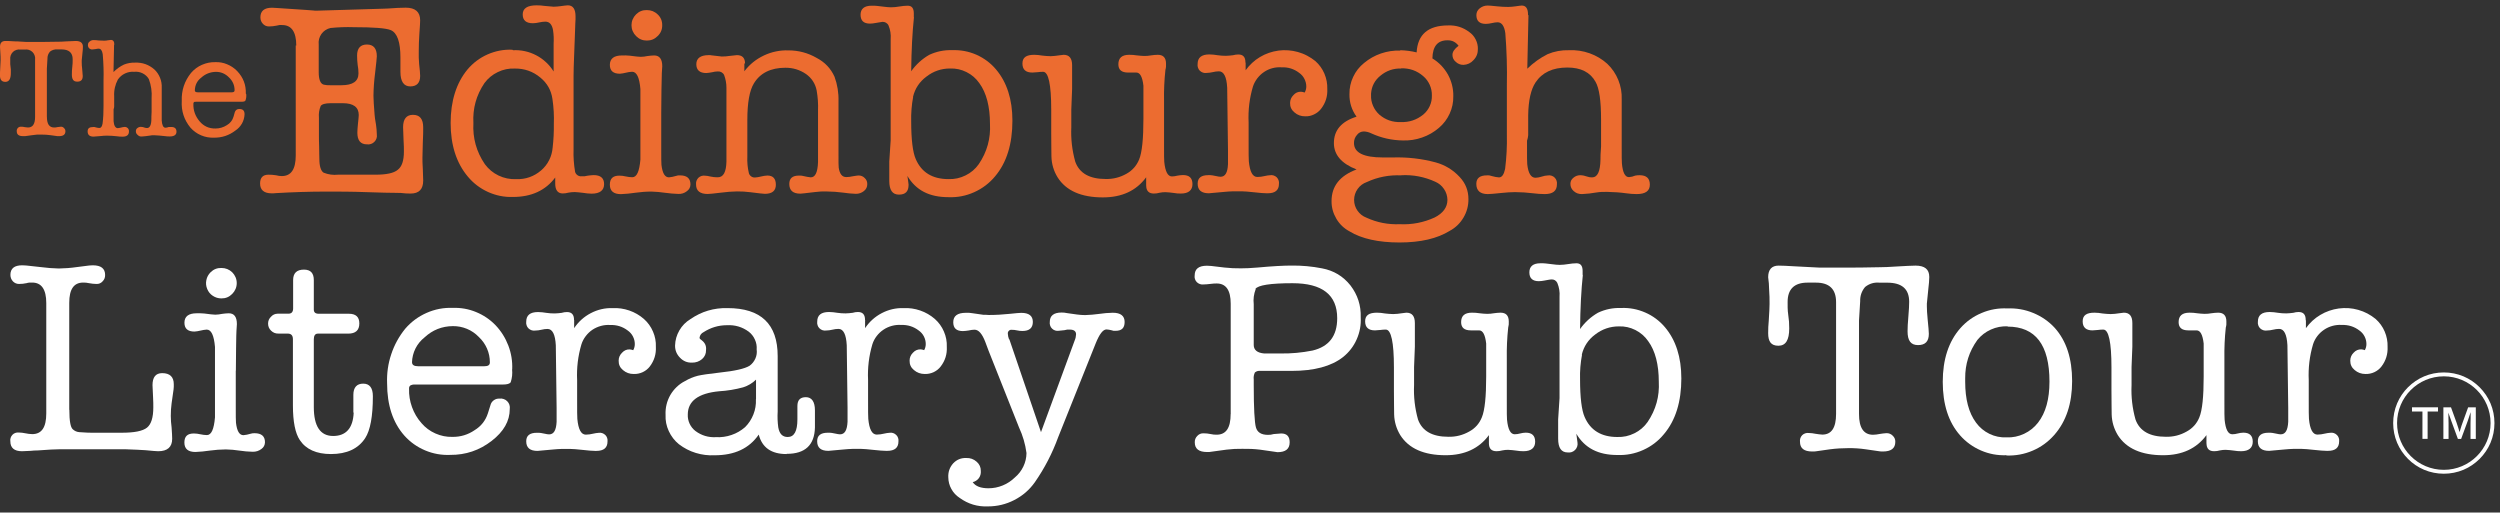
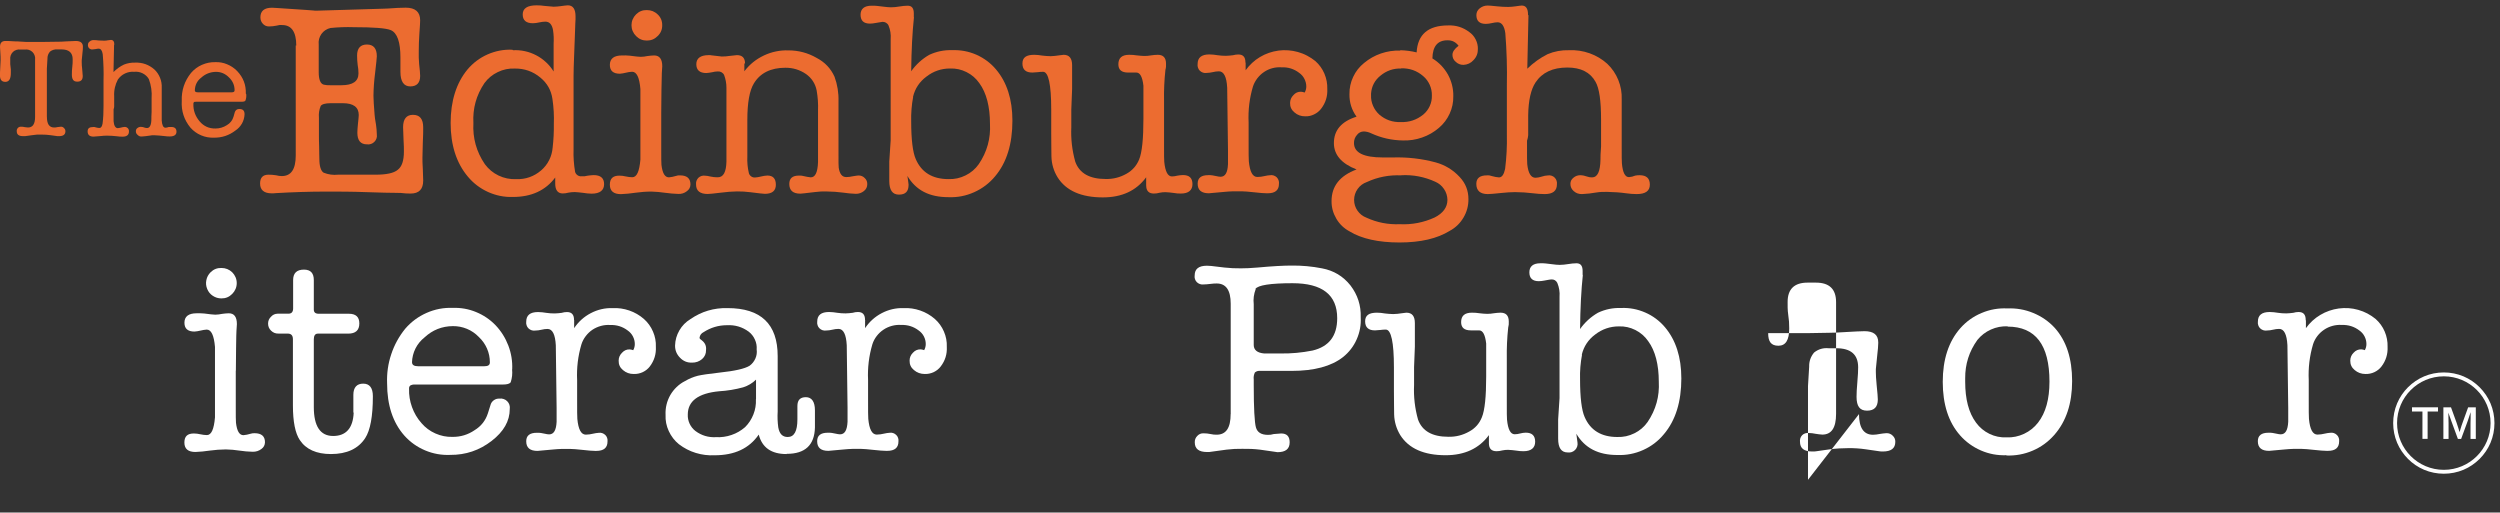
<svg xmlns="http://www.w3.org/2000/svg" id="Layer_1" data-name="Layer 1" viewBox="0 0 469 96.15">
  <rect x="0" y="0" width="469" height="96.15" fill="#333333" stroke="none" />
  <defs>
    <style> .cls-1 { fill: none; } .cls-2 { clip-path: url(#clippath); } .cls-3 { fill: #ec6c30; } .cls-4 { fill: #fff; } .cls-5 { clip-path: url(#clippath-1); } .cls-6 { clip-path: url(#clippath-4); } .cls-7 { clip-path: url(#clippath-3); } .cls-8 { clip-path: url(#clippath-2); } .cls-9 { clip-path: url(#clippath-6); } .cls-10 { clip-path: url(#clippath-5); } </style>
    <clipPath id="clippath">
      <rect class="cls-1" x="48.3" y="1" width="32" height="35.82" />
    </clipPath>
    <clipPath id="clippath-1">
      <rect class="cls-1" x="84.3" y="1" width="29.33" height="37.15" />
    </clipPath>
    <clipPath id="clippath-2">
      <rect class="cls-1" x="113.63" y="1" width="16" height="35.82" />
    </clipPath>
    <clipPath id="clippath-3">
      <rect class="cls-1" x="160.3" y="1" width="30.67" height="37.15" />
    </clipPath>
    <clipPath id="clippath-4">
      <rect class="cls-1" x="276.3" y="1" width="33.33" height="35.82" />
    </clipPath>
    <clipPath id="clippath-5">
      <rect class="cls-1" x="177.63" y="58.15" width="33.33" height="36.85" />
    </clipPath>
    <clipPath id="clippath-6">
      <rect class="cls-1" x="448.96" y="69.88" width="19" height="19" />
    </clipPath>
  </defs>
  <path class="cls-3" d="m8.8,21.93c0,1.33.44,1.99,1.36,1.99.21,0,.42-.02.63-.08.3-.04.48-.07.63-.07.24-.01.43.08.59.26.18.16.26.35.26.59,0,.63-.41.92-1.18.92h-.33l-1.29-.18c-.55-.08-1.11-.11-1.67-.11-.59-.03-1.18.01-1.77.11l-1.33.18h-.38c-.78,0-1.18-.29-1.18-.92-.02-.11,0-.23.04-.34.04-.11.1-.21.18-.29s.18-.15.29-.18c.11-.04.23-.05.34-.04.21,0,.42.02.63.08.3.04.48.07.63.07.89,0,1.33-.67,1.33-1.99v-10.74c.04-.27.01-.52-.08-.77-.08-.25-.22-.47-.41-.66-.19-.18-.41-.32-.66-.4-.25-.08-.51-.1-.77-.06h-.82c-.26-.04-.51-.02-.76.06-.25.08-.47.21-.66.39-.19.18-.32.4-.41.64-.09.24-.12.5-.09.76v.89l.11.99v.67c0,1.1-.33,1.66-1.04,1.66-.67,0-1-.4-1-1.21,0-.22,0-.63.04-1.18.04-.85.08-1.41.08-1.63,0-.44,0-.89-.04-1.36-.07-.93-.07-1.33-.07-1.18,0-.74.33-1.11,1-1.11.26,0,.81,0,1.73.07.07,0,.81,0,2.18.11h3.03c.36,0,1.29,0,2.84-.04.33,0,.92,0,1.74-.07.74-.04,1.29-.07,1.7-.07.89,0,1.33.37,1.33,1.07,0,.34-.02.69-.07,1.03-.04.48-.11.99-.15,1.55v.29c0,.42.02.84.08,1.26.07.73.11,1.22.11,1.36,0,.74-.33,1.07-1.04,1.07s-1-.44-1-1.33c0-.48.02-.96.08-1.44.06-.48.08-.96.07-1.44,0-1.22-.7-1.84-2.1-1.84h-.74c-.52-.04-.99.09-1.41.41-.34.39-.5.84-.48,1.36l-.11,1.85v9.04Z" />
  <path class="cls-3" d="m21.4,8.35l-.11,5.17c.57-.58,1.22-1.05,1.95-1.4.67-.27,1.35-.39,2.07-.37,1.4-.06,2.61.37,3.66,1.29.47.44.82.97,1.06,1.57s.34,1.22.31,1.86v6.16c.07.89.3,1.33.7,1.33.22-.01.43-.06.63-.14h.45c.66,0,.99.3.99.89s-.44.89-1.26.89c-.33,0-.67-.02-1-.07-.74-.07-1.33-.15-1.81-.15-.36-.02-.72,0-1.07.08-.45.07-.91.12-1.37.15-.31.03-.56-.07-.78-.3-.23-.18-.34-.41-.33-.7,0-.25.09-.45.29-.59.2-.15.42-.23.67-.22.24,0,.47.05.7.15.14.04.29.07.44.07.52,0,.81-.59.81-1.73,0-.22,0-.63.04-1.26v-2.58c.09-1.24-.08-2.45-.52-3.62-.28-.47-.67-.83-1.17-1.08-.49-.24-1.02-.34-1.57-.28-.6-.05-1.18.06-1.72.31-.55.26-.99.64-1.34,1.13-.52.98-.76,2.03-.7,3.14v1.92c0,.18-.04.35-.11.52v2.26c.07.85.37,1.29.78,1.29.21-.02.42-.05.63-.11.19-.06.39-.09.59-.11.12-.02.23-.01.35.03.11.04.21.1.3.18s.15.18.19.3c.04.11.05.23.04.35,0,.63-.41.96-1.18.96-.37,0-.74-.02-1.11-.08-.58-.07-1.16-.1-1.73-.11-.42-.01-.84.02-1.26.07-.7.07-1.18.11-1.36.11-.74,0-1.11-.33-1.11-.99,0-.56.33-.81,1.03-.81.18-.02.35,0,.52.07.22.06.44.1.66.11.3,0,.48-.26.59-.81.14-1.09.19-2.19.18-3.29v-4.72c.05-1.68,0-3.35-.15-5.03-.11-.7-.37-1.03-.74-1.03-.19,0-.38.02-.55.07-.2.04-.4.06-.59.07-.12.02-.23.01-.35-.03-.12-.04-.22-.1-.31-.18-.08-.08-.15-.18-.19-.3-.04-.11-.06-.23-.04-.35,0-.27.11-.47.33-.63.22-.19.48-.27.78-.26.3,0,.59.03.89.07.33,0,.7.04,1.07.04.22,0,.44-.02.66-.07.3-.04.48-.07.59-.07.41,0,.63.29.63.89h-.07Z" />
  <path class="cls-3" d="m46.19,17.65c.05.42,0,.83-.15,1.22-.07.15-.33.22-.78.22h-8.43c-.22,0-.37,0-.44.07-.08.08-.12.18-.11.3-.04,1.26.36,2.36,1.18,3.32.78.91,1.76,1.35,2.96,1.33.77,0,1.48-.21,2.14-.63.64-.37,1.06-.91,1.26-1.62l.22-.78c.05-.2.16-.36.32-.48.17-.12.36-.17.56-.15.67,0,.96.33.96.99-.03.63-.19,1.2-.49,1.74-.31.54-.72.98-1.24,1.32-1.18.9-2.51,1.34-3.99,1.33-.84.03-1.66-.11-2.43-.44-.78-.33-1.44-.81-2-1.44-1.2-1.46-1.74-3.14-1.63-5.03-.07-1.96.51-3.71,1.74-5.24.57-.66,1.25-1.17,2.05-1.52s1.63-.52,2.5-.5c.77-.03,1.51.1,2.22.4.71.29,1.34.71,1.88,1.27,1.14,1.19,1.68,2.6,1.63,4.24l.07.07Zm-9.64-.7c0,.26.18.37.59.37h6.32c.36,0,.55-.11.55-.37,0-.96-.36-1.78-1.07-2.44-.68-.69-1.5-1.04-2.47-1.03-1.03.03-1.93.38-2.7,1.07-.79.6-1.19,1.41-1.22,2.4Z" />
  <g class="cls-2">
    <path class="cls-3" d="m55.58,8.54c0-2.55-.89-3.84-2.63-3.84-.36-.04-.72,0-1.07.11-.46.09-.93.15-1.4.15-.45.01-.84-.15-1.15-.48-.32-.34-.48-.75-.48-1.22,0-1.22.74-1.81,2.18-1.81,0,0,.3,0,.78.04,5.17.33,7.57.51,7.2.51h.52l12.41-.37c.26,0,1.15-.04,2.7-.15.56,0,1.04-.04,1.48-.04,1.77,0,2.7.78,2.7,2.36,0,.26-.04,1.14-.15,2.62-.07,1.1-.11,2.1-.11,3.06-.03.85,0,1.7.07,2.55.11,1,.19,1.74.19,2.22,0,1.29-.63,1.96-1.85,1.96s-1.85-.93-1.85-2.73v-2.7c0-2.88-.59-4.61-1.81-5.13-.89-.37-3.21-.55-6.94-.55-1.46-.05-2.91,0-4.36.15-.34.07-.66.21-.96.4-.29.19-.54.43-.75.72-.2.29-.35.6-.44.94-.09.34-.11.69-.07,1.04v5.17c0,1.36.3,2.18.93,2.36.4.09.81.13,1.22.11h2.1c2.15,0,3.21-.74,3.21-2.22,0-.53-.05-1.06-.15-1.58-.07-.59-.11-1.18-.11-1.78,0-1.36.63-2.06,1.85-2.06s1.85.73,1.85,2.21c0,.26-.11,1.33-.33,3.21-.18,1.39-.28,2.78-.3,4.18,0,.7.08,1.92.22,3.65,0,.26.11.89.26,1.81.09.6.14,1.2.15,1.81.04.26.02.51-.06.75-.08.24-.21.45-.4.64s-.4.32-.64.4c-.24.08-.49.1-.74.07-1.22,0-1.81-.74-1.81-2.18,0-.37.04-.92.11-1.66s.15-1.29.15-1.66c0-1.47-1-2.22-2.96-2.22h-2.33c-.99,0-1.63.19-1.85.52-.29.71-.4,1.45-.33,2.22v3.21c0,.56,0,1.3.04,2.22,0,1.14.04,1.88.04,2.29,0,1.37.29,2.26.81,2.58.87.34,1.77.47,2.7.37h7.02c2.03,0,3.44-.29,4.18-.92.78-.59,1.15-1.73,1.15-3.4,0-.52,0-1.29-.07-2.29-.04-1-.08-1.78-.08-2.29,0-1.55.63-2.33,1.85-2.33,1.29,0,1.92.78,1.92,2.36,0,.63,0,1.55-.07,2.84-.04,1.29-.07,2.22-.07,2.84,0,.48,0,1.18.07,2.15.04.96.07,1.66.07,2.14,0,1.63-.78,2.44-2.36,2.44-.6,0-1.21-.03-1.81-.11-.41,0-1.18-.04-2.29-.04.26,0-1.1,0-4.03-.11-2.92-.11-5.47-.11-7.61-.11-3.26,0-6.43.11-9.54.29-.16,0-.32.01-.48.04h-.3c-1.44,0-2.18-.63-2.18-1.84,0-1.11.52-1.66,1.59-1.66.47,0,.94.04,1.41.11.35.1.71.15,1.07.15,1.77,0,2.62-1.3,2.62-3.88V8.54h.11Z" />
  </g>
  <g class="cls-5">
    <path class="cls-3" d="m96.22,9.42c.76-.04,1.51.02,2.25.18.74.16,1.45.42,2.12.77.68.35,1.29.79,1.84,1.3.56.52,1.04,1.1,1.43,1.74v-5.21c.05-.85.02-1.7-.11-2.55-.19-1.07-.67-1.59-1.44-1.59-.4.01-.79.06-1.18.15-.38.09-.76.14-1.15.15-1.29,0-1.92-.55-1.92-1.66s.85-1.7,2.59-1.7c.51,0,1.02.03,1.52.11,1.1.11,1.66.15,1.7.15.44-.01.89-.05,1.33-.11.59-.07,1.03-.15,1.33-.15.96,0,1.44.7,1.44,2.07v.55s-.07,1.04-.11,2.73c0,.22-.04,1.55-.15,3.98-.07,1.73-.11,3.03-.11,3.95v13.73c-.05,1.42.05,2.84.29,4.24.08.27.24.48.48.64.23.15.49.21.78.18.36.03.72-.01,1.07-.11.38-.06.77-.09,1.15-.11,1.3,0,1.96.56,1.96,1.7s-.78,1.78-2.33,1.78c-.53-.01-1.06-.06-1.59-.15-.7-.07-1.22-.15-1.59-.15-.4,0-.79.04-1.18.11-.35.1-.71.15-1.07.15-.93,0-1.41-.63-1.41-1.85v-1.14c-1.81,2.43-4.47,3.65-7.94,3.65-1.64.05-3.19-.27-4.68-.94-1.48-.68-2.75-1.64-3.79-2.9-2.14-2.55-3.21-5.91-3.21-10.04s1.07-7.49,3.14-10.01c1.04-1.24,2.3-2.19,3.78-2.85,1.48-.65,3.03-.95,4.65-.88l.11.07Zm7.46,18.24c.17-1.46.24-2.92.22-4.39.06-1.57-.03-3.14-.26-4.69-.23-1.63-.98-2.97-2.26-4.02-1.39-1.16-2.99-1.72-4.8-1.7-1.12-.05-2.18.17-3.19.66-1.01.48-1.84,1.17-2.51,2.07-1.53,2.27-2.22,4.77-2.07,7.49-.15,2.81.56,5.39,2.15,7.72.68.92,1.54,1.64,2.57,2.13,1.04.5,2.13.72,3.28.68,1.77.06,3.33-.48,4.69-1.63.64-.54,1.14-1.19,1.52-1.94.38-.74.59-1.54.66-2.38Z" />
  </g>
  <g class="cls-8">
    <path class="cls-3" d="m124.05,21.16v6.72c0,1.74,0,2.73.04,3.07.19,1.55.63,2.32,1.41,2.32.44-.04.87-.13,1.29-.26.25-.09.51-.13.78-.11,1.29,0,1.96.56,1.96,1.7-.01.53-.23.95-.66,1.26-.48.38-1.02.55-1.63.52-.84-.03-1.68-.1-2.52-.22s-1.67-.2-2.51-.22c-1.02,0-2.03.08-3.03.22-.9.14-1.8.22-2.7.26-1.37,0-2.07-.59-2.07-1.77s.59-1.7,1.77-1.7c.41,0,.82.05,1.22.15.41.09.81.14,1.22.15.85,0,1.33-1.1,1.52-3.32v-13.22c-.18-2.18-.7-3.25-1.55-3.25-.4.02-.79.08-1.18.18-.36.09-.73.16-1.11.19-1.26,0-1.89-.55-1.89-1.66,0-1.18.78-1.77,2.29-1.77.47-.02.94,0,1.41.04,1.11.15,1.81.22,2.1.22.43-.01.84-.06,1.26-.15.41-.06.83-.1,1.25-.11.99,0,1.52.67,1.52,2.03,0,.21-.01.42-.04.63,0,.26-.04.48-.04.63,0,.26-.04,1.33-.07,3.21,0,1.4-.04,2.84-.04,4.35v-.08Zm-2.7-13.55c-.8,0-1.47-.28-2.03-.85-.27-.27-.48-.58-.63-.93-.15-.35-.22-.72-.22-1.1s.07-.75.22-1.1c.15-.35.36-.66.63-.93.56-.56,1.24-.83,2.03-.81.79,0,1.46.27,2.03.81.58.55.86,1.23.85,2.03.01.8-.27,1.48-.85,2.03-.56.57-1.23.85-2.03.85Z" />
  </g>
  <path class="cls-3" d="m139.64,11.89v1.48c.98-1.29,2.2-2.27,3.66-2.96,1.46-.69,3-1.01,4.61-.96,1.89,0,3.65.47,5.29,1.41,1.53.8,2.65,1.97,3.36,3.54.54,1.49.79,3.03.74,4.61v9.82c0,1.47,0,2.36.04,2.62.18,1.18.63,1.77,1.41,1.77.41,0,.82-.05,1.22-.15.52-.07.85-.15,1.07-.15.46-.01.86.15,1.18.48.33.31.49.69.48,1.14,0,.54-.21.97-.63,1.3-.44.35-.95.53-1.52.52-.79-.03-1.58-.1-2.36-.22-1.03-.14-2.06-.21-3.1-.22-.74-.03-1.48.01-2.22.11-1.73.22-2.62.3-2.73.3-1.36,0-2.07-.59-2.07-1.81,0-1.07.59-1.58,1.81-1.58.33-.02.65.02.96.11.42.1.83.18,1.26.22.85,0,1.29-.96,1.36-2.84v-9.71c.05-1.27-.04-2.52-.26-3.77-.26-1.28-.93-2.3-1.99-3.06-1.17-.8-2.46-1.19-3.88-1.18-2.73,0-4.73.99-5.91,2.95-.81,1.33-1.22,3.61-1.22,6.86v6.87c-.05,1.05.05,2.08.29,3.1.08.26.22.45.43.6.21.16.45.22.71.21.39-.03.77-.09,1.15-.19.39-.1.78-.16,1.18-.18,1.07,0,1.59.59,1.59,1.73s-.7,1.7-2.07,1.7c-.3,0-1.18-.11-2.7-.3-.84-.11-1.7-.16-2.55-.15-.96.02-1.92.09-2.88.22-1.52.19-2.36.26-2.59.26-1.44,0-2.18-.59-2.18-1.77-.03-.23,0-.46.07-.68.08-.22.2-.41.36-.58.17-.16.36-.28.59-.35.22-.07.45-.09.68-.05.32.02.65.06.96.15.46.1.93.16,1.41.15,1.07,0,1.59-1,1.63-2.99v-13.81c0-.83-.15-1.63-.44-2.4-.11-.22-.28-.39-.49-.51-.22-.12-.45-.17-.69-.15-.36,0-.72.06-1.07.15-.35.07-.71.12-1.07.15-1.26,0-1.89-.56-1.89-1.66s.78-1.7,2.33-1.7c.18-.01.35,0,.52.04l1.92.22c.48,0,.97-.03,1.45-.11.89-.08,1.36-.15,1.4-.15,1,0,1.52.52,1.52,1.59l-.11-.04Z" />
  <g class="cls-7">
    <path class="cls-3" d="m171.46,3.21c-.3,2.84-.48,6.24-.52,10.16.9-1.27,2.02-2.29,3.36-3.07,1.37-.64,2.81-.94,4.32-.89,1.58-.06,3.09.22,4.54.85,1.44.64,2.68,1.56,3.7,2.77,2.03,2.4,3.07,5.61,3.07,9.6,0,4.39-1.07,7.86-3.25,10.45-1.07,1.29-2.38,2.28-3.91,2.97s-3.14,1.01-4.82.94c-3.66,0-6.13-1.32-7.72-3.98.15.99.22,1.55.22,1.66,0,1.26-.59,1.84-1.81,1.84s-1.81-.85-1.81-2.58v-3.62l.26-3.98V7.35c.07-.89-.06-1.76-.41-2.58-.1-.22-.26-.39-.47-.51-.21-.12-.43-.17-.67-.16-.11,0-.55.08-1.33.22-.33.07-.66.1-1,.11-1.18,0-1.77-.55-1.77-1.66s.7-1.7,2.07-1.7c.34-.01.69,0,1.04.04l1.26.15c.44.06.89.1,1.33.11.54,0,1.06-.06,1.59-.15.52-.09,1.03-.14,1.55-.15.78,0,1.15.48,1.15,1.44v.73l.04-.04Zm-.15,14.95c-.29,1.54-.41,3.09-.37,4.65,0,3.4.3,5.76.85,7.02,1.07,2.51,3.14,3.77,6.14,3.77,1.13.04,2.19-.19,3.2-.69,1.01-.49,1.84-1.2,2.49-2.12,1.55-2.29,2.25-4.81,2.1-7.57,0-3.18-.66-5.8-1.99-7.61-.63-.9-1.42-1.59-2.4-2.08-.97-.49-2.01-.72-3.1-.68-1.65,0-3.13.51-4.43,1.52-1.3.96-2.14,2.23-2.52,3.8h.03Z" />
  </g>
  <path class="cls-3" d="m215.02,34.85v-1.59c-1.85,2.52-4.55,3.77-8.13,3.77-4.06,0-6.91-1.26-8.49-3.77-.73-1.19-1.11-2.48-1.15-3.88,0-.74-.04-2.25-.04-4.54v-4.28c0-4.72-.52-7.09-1.52-7.09-.33,0-.67.02-1,.07-.44.04-.81.07-1.03.07-1.22,0-1.85-.55-1.85-1.7s.74-1.63,2.22-1.63c.51.01,1.02.06,1.52.15.51.06,1.01.1,1.52.11.53-.02,1.06-.06,1.58-.15.52-.08.81-.11.89-.11,1.07,0,1.59.67,1.59,1.96v4.43l-.15,3.84v3.36c-.1,2.19.15,4.34.74,6.46.78,2.18,2.7,3.25,5.7,3.25,1.4.03,2.7-.3,3.92-.99,1.09-.61,1.88-1.5,2.36-2.66.55-1.33.81-3.88.81-7.64v-6.21c-.19-1.66-.63-2.47-1.33-2.47h-1.56c-1.22,0-1.81-.52-1.81-1.55,0-1.18.66-1.78,2.03-1.78.48,0,.96.03,1.44.11.46.06.93.09,1.4.11.42,0,.84-.03,1.26-.11.42-.07.84-.1,1.26-.11,1.04,0,1.55.56,1.55,1.66.03.39,0,.77-.11,1.15-.21,1.93-.3,3.86-.26,5.8v7.97c0,2.1,0,3.29.04,3.51.19,1.85.67,2.73,1.44,2.73.35-.01.7-.06,1.04-.15.34-.06.68-.1,1.03-.11,1.18,0,1.78.55,1.78,1.7s-.74,1.77-2.18,1.77c-.45.01-.89-.03-1.33-.11-.53-.07-1.06-.13-1.59-.15-.36,0-.72.04-1.07.11-.35.1-.71.15-1.07.15-.96,0-1.44-.52-1.44-1.52v.04Z" />
  <path class="cls-3" d="m233.68,11.78v1.4c.36-.5.77-.96,1.22-1.38.45-.42.95-.79,1.47-1.1.53-.32,1.09-.58,1.67-.78s1.18-.34,1.8-.43c.61-.08,1.22-.1,1.84-.05.62.04,1.22.15,1.82.32.59.17,1.17.39,1.71.68.55.29,1.06.62,1.54,1.01.75.66,1.32,1.45,1.71,2.37s.57,1.88.54,2.88c.07,1.37-.32,2.6-1.15,3.69-.35.46-.8.82-1.32,1.07-.53.26-1.08.38-1.67.36-.77.01-1.45-.23-2.03-.74-.56-.46-.83-1.05-.81-1.77.01-.58.22-1.07.63-1.47.38-.44.86-.65,1.44-.63.23.02.45.07.67.15.2-.35.3-.73.3-1.14,0-.51-.13-.98-.36-1.44-.23-.45-.56-.82-.97-1.11-.97-.74-2.07-1.09-3.29-1.04-.59-.04-1.17.01-1.73.16s-1.1.39-1.58.72c-.49.33-.91.73-1.27,1.2-.35.47-.63.98-.81,1.54-.65,2.19-.92,4.43-.81,6.72v3.4c0,2.29,0,3.62.04,3.88.19,1.96.7,2.95,1.59,2.95.48,0,.94-.07,1.41-.18.33-.08.66-.13,1-.15.22-.04.45-.02.66.05.22.07.41.19.57.34.16.16.28.35.35.56.08.22.1.44.07.67,0,1.18-.7,1.77-2.1,1.77h-.22c-.52,0-1.29-.07-2.36-.19-1.04-.11-1.85-.18-2.33-.18-1.09-.03-2.17,0-3.25.11l-2.89.26c-1.4,0-2.1-.59-2.1-1.81,0-1.07.66-1.59,1.99-1.59.26-.01.52,0,.78.04l.78.15c.24.06.49.1.74.11.89,0,1.33-.78,1.4-2.36v-2.62l-.15-11.74c-.11-2.03-.63-3.06-1.55-3.06-.39,0-.77.06-1.15.15-.38.09-.76.14-1.15.15-.23.04-.46.02-.68-.05s-.42-.19-.59-.35c-.17-.16-.29-.35-.36-.58-.08-.22-.1-.45-.07-.68,0-1.22.74-1.81,2.21-1.81.52.01,1.04.06,1.55.15.52.08,1.04.11,1.56.11.44-.02.89-.05,1.33-.11.32-.09.66-.14.99-.14.89,0,1.33.48,1.33,1.47l.04.11Z" />
  <path class="cls-3" d="m262.69,9.42c1.04.03,2.06.16,3.07.41.19-3.36,2.15-5.06,5.91-5.06,1.48-.06,2.81.36,3.99,1.26.51.36.9.82,1.18,1.38.28.55.42,1.14.41,1.77.02.81-.25,1.52-.82,2.1-.5.56-1.13.85-1.88.89-.56,0-1.04-.18-1.44-.56-.42-.34-.63-.79-.63-1.32,0-.56.37-1.11,1.15-1.7-.53-.7-1.22-1.05-2.1-1.03-1.85,0-2.77,1.15-2.81,3.4.6.37,1.16.81,1.65,1.32.49.52.91,1.08,1.26,1.7.34.62.6,1.28.77,1.96.17.69.26,1.39.24,2.1.02,1.15-.2,2.23-.68,3.28s-1.15,1.93-2.02,2.67c-.94.8-1.99,1.41-3.16,1.81-1.17.41-2.36.59-3.6.55-2.07-.03-4.04-.47-5.92-1.33-.44-.22-.91-.34-1.4-.36-.54.01-.97.23-1.3.66-.38.44-.56.94-.55,1.52,0,1.81,1.81,2.7,5.43,2.7h1.89c2.7-.08,5.36.22,7.98.92,1.76.48,3.27,1.4,4.51,2.73,1.11,1.17,1.66,2.56,1.66,4.17.01,1.24-.3,2.4-.93,3.46-.63,1.07-1.49,1.9-2.58,2.49-2.33,1.44-5.47,2.18-9.42,2.18s-7.1-.7-9.35-2.07c-1.05-.56-1.89-1.35-2.49-2.37-.61-1.03-.92-2.13-.91-3.32,0-2.8,1.55-4.76,4.69-5.94-2.85-1.11-4.25-2.77-4.25-4.95,0-2.4,1.41-4.06,4.25-4.95-.92-1.27-1.36-2.68-1.33-4.24-.02-1.13.22-2.21.7-3.23.48-1.03,1.16-1.89,2.04-2.6.95-.79,2.01-1.39,3.18-1.79s2.38-.58,3.61-.54v-.04Zm.22,23.48c-2.27-.11-4.44.3-6.51,1.26-.7.25-1.28.68-1.71,1.29s-.65,1.29-.66,2.04c0,.74.21,1.43.64,2.04s.99,1.05,1.69,1.31c1.98.91,4.07,1.31,6.24,1.22,2.28.11,4.46-.31,6.54-1.26,1.59-.81,2.4-1.92,2.4-3.32-.02-.74-.23-1.42-.65-2.03-.41-.61-.96-1.07-1.64-1.36-2.02-.92-4.14-1.33-6.36-1.22v.04Zm-.04-20.05c-1.46-.04-2.76.41-3.88,1.33-1.08.86-1.67,1.98-1.78,3.36v.3c-.03.69.09,1.36.37,2,.27.64.67,1.19,1.18,1.66,1.16.99,2.5,1.46,4.03,1.4,1.58.06,2.98-.41,4.21-1.4.53-.44.94-.98,1.22-1.6.29-.63.42-1.29.4-1.98.02-.7-.12-1.38-.41-2.02s-.7-1.18-1.24-1.64c-1.19-1.02-2.57-1.49-4.14-1.44l.04.04Z" />
  <g class="cls-6">
    <path class="cls-3" d="m286.74,2.81l-.22,10.08c1.13-1.11,2.4-2.02,3.81-2.73,1.29-.54,2.63-.78,4.03-.74,1.32-.06,2.59.13,3.84.57,1.24.44,2.35,1.1,3.33,1.98.91.87,1.6,1.89,2.07,3.05.47,1.17.68,2.38.63,3.63v8.64c0,2.03,0,3.14.04,3.36.15,1.73.59,2.58,1.33,2.58.41-.03.8-.13,1.18-.29.27-.05.54-.07.81-.07,1.29,0,1.92.59,1.92,1.77s-.81,1.77-2.48,1.77c-.66,0-1.31-.06-1.96-.15-1.16-.16-2.33-.24-3.51-.26-.69-.03-1.38,0-2.07.11-.9.16-1.79.26-2.7.3-.59.02-1.11-.16-1.55-.55-.42-.36-.63-.81-.63-1.37,0-.47.19-.85.56-1.14.36-.31.78-.47,1.26-.48.46.01.9.1,1.33.26.29.1.59.16.9.15,1.04,0,1.55-1.1,1.59-3.36,0-.41,0-1.22.11-2.44v-5.03c0-3.51-.33-5.87-1.03-7.09-1-1.81-2.77-2.69-5.29-2.69-2.73,0-4.73.92-5.98,2.81-.85,1.29-1.33,3.32-1.37,6.16v3.73c-.03.35-.1.7-.22,1.03v1c0,1.96,0,3.1.04,3.4.18,1.7.7,2.55,1.55,2.55.4-.02.8-.09,1.18-.22.37-.13.75-.2,1.15-.22.23-.04.46-.02.68.05.22.07.42.19.58.35.17.17.29.36.36.58.08.22.1.45.07.68,0,1.26-.78,1.84-2.29,1.84-.73,0-1.46-.06-2.18-.15-1.13-.14-2.26-.21-3.4-.22-.81.01-1.63.06-2.44.15-1.41.15-2.29.22-2.66.22-1.41,0-2.15-.63-2.15-1.92,0-1.07.67-1.59,1.99-1.59.34-.03.68.03,1,.15.41.12.83.2,1.26.23.55,0,.92-.52,1.15-1.59.27-2.13.38-4.27.33-6.42v-9.27c.07-3.27-.03-6.53-.29-9.79-.19-1.36-.7-2.03-1.44-2.03-.36.01-.72.06-1.07.15-.38.09-.76.14-1.15.15-1.18,0-1.77-.55-1.77-1.66.01-.52.22-.93.63-1.26.44-.35.95-.53,1.52-.52.19,0,.78.04,1.78.15.7.08,1.4.11,2.1.11.43-.01.86-.05,1.29-.11.56-.07.96-.15,1.19-.15.78,0,1.18.55,1.18,1.7v.11l.11-.04Z" />
  </g>
-   <path class="cls-4" d="m13.01,76.94c0,2.03.22,3.21.63,3.58.34.32.75.51,1.22.55,1.14.1,2.27.14,3.4.11h4.55c2.36,0,3.95-.3,4.77-.96.78-.63,1.18-1.88,1.18-3.8,0-.52,0-1.1-.04-1.77-.07-1.33-.11-2.14-.11-2.4,0-1.47.59-2.25,1.81-2.25,1.44,0,2.18.7,2.18,2.07.01.33,0,.67-.04.99l-.37,2.62c-.1.79-.16,1.57-.15,2.36,0,.72.06,1.43.15,2.14.07.96.11,1.66.11,2.14,0,1.55-.89,2.33-2.62,2.33-.33,0-1.15-.07-2.36-.19-.82-.07-2.11-.11-3.84-.18h-12.23c-.81,0-2.22.07-4.14.22-.47,0-.94.03-1.4.08-.67.04-1.18.07-1.59.07-1.44,0-2.18-.63-2.18-1.85-.04-.22-.02-.44.05-.66.07-.21.18-.4.33-.56.16-.17.34-.29.55-.36.21-.08.43-.1.66-.08.42.01.84.06,1.26.15.41.09.83.14,1.26.15,1.78,0,2.63-1.29,2.63-3.88v-20.71c0-2.55-.89-3.84-2.63-3.84-.36-.03-.72,0-1.07.11-.46.1-.93.15-1.4.15-.45,0-.83-.16-1.15-.48-.32-.34-.47-.75-.48-1.21,0-1.22.74-1.81,2.22-1.81.26,0,.52.01.78.04l2.73.3c1.11.15,2.23.23,3.36.26,1.11-.02,2.22-.1,3.32-.26l2.36-.3c.26,0,.48-.04.67-.04,1.55,0,2.33.59,2.33,1.81.02.47-.15.88-.48,1.21-.31.34-.69.5-1.15.48-.47-.01-.94-.06-1.41-.15-.35-.08-.71-.12-1.07-.11-1.77,0-2.62,1.26-2.62,3.8v20.05l.04.07Z" />
  <path class="cls-4" d="m44.23,69.53v6.72c0,1.73,0,2.73.04,3.06.18,1.55.63,2.33,1.4,2.33.44-.04.88-.13,1.3-.26.25-.08.51-.12.78-.11,1.29,0,1.96.55,1.96,1.7-.02.53-.23.95-.67,1.26-.48.36-1.02.53-1.63.52-.84-.02-1.68-.09-2.51-.22s-1.67-.2-2.52-.22c-1.02.01-2.03.08-3.03.22-.89.14-1.79.22-2.69.26-1.37,0-2.07-.59-2.07-1.77s.59-1.7,1.78-1.7c.41,0,.82.06,1.22.15s.81.14,1.22.15c.85,0,1.33-1.11,1.52-3.32v-13.22c-.19-2.18-.7-3.25-1.55-3.25-.4.03-.8.09-1.18.19-.36.09-.73.15-1.11.18-1.26,0-1.89-.55-1.89-1.66,0-1.18.78-1.77,2.29-1.77.47-.01.94,0,1.41.04,1.1.15,1.81.22,2.1.22.42-.01.84-.06,1.26-.15.42-.06.84-.1,1.26-.11,1,0,1.52.66,1.52,2.03,0,.21-.01.42-.04.63,0,.26-.04.48-.04.63,0,.26-.07,1.33-.07,3.21,0,1.4-.04,2.84-.04,4.35v-.07Zm-2.7-13.55c-.58,0-1.11-.16-1.6-.48s-.84-.75-1.06-1.29c-.22-.54-.28-1.09-.16-1.66.11-.57.38-1.06.79-1.47.56-.56,1.24-.83,2.03-.81.79,0,1.46.27,2.03.81.27.27.48.58.63.93.15.35.22.72.22,1.1s-.07.75-.22,1.1c-.15.35-.36.66-.63.93-.56.57-1.23.85-2.03.84Z" />
  <path class="cls-4" d="m66.29,77.39v-3.32c0-1.41.67-2.1,1.85-2.1s1.81.78,1.81,2.36c0,3.77-.48,6.39-1.44,7.86-1.3,1.99-3.44,2.99-6.43,2.99-2.73,0-4.69-.89-5.84-2.63-.85-1.26-1.29-3.43-1.29-6.49v-12.41c0-.74-.33-1.07-1-1.07h-1.7c-.55.02-1.02-.17-1.4-.55-.38-.36-.56-.81-.56-1.33,0-.51.19-.94.56-1.29.32-.36.73-.55,1.22-.56h2.03c.59,0,.89-.33.89-.99v-5.32c0-1.29.67-1.96,2.03-1.96,1.26,0,1.85.67,1.85,1.96v5.54c0,.52.3.78.92.78h5.66c1.29,0,1.96.59,1.96,1.81,0,1.29-.7,1.92-2.1,1.92h-5.7c-.48,0-.74.37-.74,1.07v12.7c0,3.62,1.22,5.43,3.63,5.43s3.73-1.47,3.85-4.39h-.04Z" />
  <path class="cls-4" d="m96.07,69.3c.08.82,0,1.62-.26,2.4-.19.3-.67.44-1.52.44h-16.44c-.32-.03-.61.04-.89.19-.17.16-.24.35-.22.59-.04,1.19.15,2.34.55,3.45s.99,2.12,1.78,3.01c.72.84,1.59,1.49,2.61,1.94s2.08.67,3.19.64c1.52.02,2.91-.4,4.17-1.26,1.21-.74,2.04-1.79,2.48-3.14l.48-1.52c.09-.39.3-.7.62-.94.32-.24.68-.34,1.08-.32.27-.04.53-.01.79.08s.48.22.67.42c.19.19.33.42.41.67.08.26.1.52.06.79,0,2.26-1.15,4.24-3.4,5.98-2.29,1.77-4.87,2.64-7.76,2.62-1.64.07-3.22-.21-4.73-.85s-2.82-1.57-3.91-2.8c-2.14-2.44-3.21-5.69-3.21-9.79-.07-1.85.18-3.66.77-5.42.58-1.77,1.46-3.36,2.63-4.81,1.11-1.29,2.45-2.28,4.01-2.97s3.19-1,4.9-.94c1.51-.05,2.96.2,4.35.77,1.4.57,2.62,1.39,3.67,2.47,1.06,1.11,1.86,2.39,2.41,3.82.55,1.44.79,2.92.73,4.45h0Zm-18.77-1.33c0,.48.37.74,1.15.74h12.38c.74,0,1.07-.22,1.07-.74,0-.9-.18-1.77-.54-2.59s-.88-1.55-1.54-2.17c-.64-.66-1.38-1.17-2.22-1.52-.85-.35-1.73-.52-2.65-.51-2.03.02-3.8.72-5.29,2.1-.72.57-1.29,1.26-1.71,2.08-.41.82-.63,1.69-.66,2.61Z" />
  <path class="cls-4" d="m107.71,60.15v1.41c.8-1.2,1.84-2.14,3.12-2.81,1.28-.67,2.64-.99,4.09-.95,1.07-.05,2.11.1,3.13.45,1.02.35,1.93.88,2.74,1.58.74.66,1.32,1.45,1.71,2.37.4.92.58,1.88.54,2.87.07,1.37-.31,2.6-1.14,3.69-.36.46-.8.81-1.33,1.06-.53.24-1.08.36-1.67.34-.77.01-1.45-.23-2.03-.73-.56-.46-.83-1.05-.81-1.78,0-.57.22-1.07.63-1.47.39-.43.86-.65,1.44-.63.23.02.45.07.66.15.2-.36.3-.74.3-1.15,0-.51-.12-.98-.35-1.43-.23-.45-.56-.82-.97-1.11-.97-.74-2.07-1.08-3.29-1.04-.59-.04-1.17.02-1.73.17s-1.1.39-1.59.71c-.49.33-.91.73-1.27,1.2s-.63.98-.81,1.54c-.65,2.19-.92,4.43-.81,6.72v3.4c0,2.29,0,3.62.04,3.88.18,1.95.7,2.95,1.59,2.95.47-.01.94-.07,1.41-.19.33-.08.66-.13.99-.15.23-.04.45-.02.67.05.21.07.41.19.57.34.17.16.29.35.36.56.07.22.1.44.07.67,0,1.18-.7,1.77-2.1,1.77h-.22c-.52,0-1.29-.07-2.36-.19-1.03-.11-1.84-.18-2.33-.18-1.08-.03-2.17,0-3.25.11l-2.88.26c-1.41,0-2.11-.59-2.11-1.81,0-1.07.67-1.59,1.99-1.59.26-.01.52,0,.78.04l.78.15c.24.06.49.1.74.11.89,0,1.33-.78,1.41-2.36v-2.62l-.15-11.74c-.11-2.03-.63-3.06-1.55-3.06-.39,0-.77.06-1.15.15-.38.09-.76.15-1.15.15-.23.04-.46.02-.68-.05-.22-.07-.42-.19-.59-.35-.17-.16-.29-.35-.36-.58-.08-.22-.1-.45-.07-.68,0-1.22.74-1.81,2.22-1.81.52.01,1.04.06,1.55.15.51.08,1.03.11,1.55.11.44-.01.89-.05,1.33-.11.32-.1.66-.15.99-.15.89,0,1.33.48,1.33,1.48l.04.15Z" />
  <path class="cls-4" d="m147.55,85.18c-2.84,0-4.58-1.21-5.21-3.65-1.78,2.58-4.51,3.88-8.28,3.88-1.2.06-2.38-.09-3.53-.44-1.15-.35-2.2-.9-3.16-1.63-.83-.67-1.46-1.5-1.91-2.47s-.65-1.99-.6-3.06c-.03-.65.03-1.29.18-1.91.15-.63.39-1.22.71-1.79.33-.56.72-1.06,1.19-1.51.47-.45.99-.82,1.57-1.11.76-.45,1.56-.78,2.41-1,.66-.15,2.03-.37,4.06-.59,2.88-.3,4.77-.74,5.65-1.29.48-.35.84-.81,1.08-1.35s.32-1.12.24-1.71c.05-.64-.06-1.26-.33-1.84-.26-.59-.64-1.08-1.15-1.48-1.22-.9-2.59-1.3-4.1-1.22-1.58,0-3.03.44-4.36,1.29-.45.22-.71.57-.78,1.07,0,.15.15.29.48.52.57.46.82,1.05.74,1.77.02.68-.23,1.25-.74,1.7-.54.46-1.17.68-1.89.67-.89.03-1.64-.28-2.25-.92-.63-.64-.94-1.4-.93-2.29.03-1.02.3-1.96.81-2.84.51-.88,1.2-1.58,2.07-2.11,2.09-1.44,4.41-2.13,6.95-2.07,6.28,0,9.42,2.99,9.42,9.01v10.41c-.06.99-.02,1.97.11,2.95.22,1.22.78,1.81,1.78,1.81,1.22,0,1.81-1.11,1.81-3.29v-2.52c0-1.11.52-1.66,1.59-1.66s1.7.81,1.7,2.47v3.21c-.08,3.32-1.85,4.95-5.29,4.95l-.07.04Zm-5.72-10.3v-3.66c-.69.67-1.49,1.15-2.41,1.44-1.47.4-2.98.65-4.51.74-3.92.37-5.88,1.85-5.88,4.36-.03.6.09,1.18.34,1.72s.62,1.01,1.1,1.38c1.14.84,2.42,1.23,3.84,1.15.99.05,1.97-.08,2.92-.41.95-.32,1.8-.82,2.55-1.47.69-.69,1.2-1.48,1.56-2.39s.51-1.84.47-2.81v-.04Z" />
  <path class="cls-4" d="m162.29,60.15v1.41c.8-1.2,1.84-2.14,3.12-2.81,1.28-.67,2.64-.99,4.09-.95,1.07-.05,2.11.1,3.13.45,1.02.35,1.93.88,2.74,1.58.74.66,1.32,1.45,1.71,2.37.4.92.58,1.88.54,2.87.07,1.37-.31,2.6-1.15,3.69-.35.46-.8.81-1.32,1.06-.53.24-1.08.36-1.67.34-.77,0-1.45-.24-2.03-.74-.56-.46-.83-1.05-.81-1.78,0-.57.22-1.07.63-1.47.39-.43.86-.64,1.44-.63.23.02.45.07.66.15.2-.35.3-.74.3-1.15,0-.51-.12-.98-.35-1.43s-.56-.82-.97-1.11c-.97-.74-2.07-1.08-3.29-1.04-.59-.04-1.17.02-1.73.17s-1.1.39-1.59.72-.91.72-1.27,1.19-.63.98-.81,1.54c-.65,2.2-.92,4.44-.81,6.72v3.4c0,2.29,0,3.62.04,3.88.18,1.95.7,2.95,1.59,2.95.47-.01.94-.07,1.41-.19.33-.08.66-.13.99-.15.23-.04.45-.02.67.05.21.07.41.19.57.35.17.16.29.34.36.56.07.21.1.43.07.66,0,1.18-.7,1.77-2.1,1.77h-.22c-.52,0-1.3-.07-2.36-.18-1.04-.11-1.85-.19-2.33-.19-1.09-.03-2.17,0-3.26.11l-2.88.26c-1.41,0-2.1-.59-2.1-1.81,0-1.07.66-1.59,1.99-1.59.26-.01.52,0,.78.04l.78.15c.24.06.49.1.74.11.89,0,1.33-.78,1.41-2.36v-2.62l-.15-11.74c-.11-2.03-.63-3.06-1.55-3.06-.39,0-.77.06-1.15.15-.38.09-.76.15-1.15.15-.23.04-.46.02-.68-.05-.22-.07-.42-.19-.58-.35-.17-.16-.29-.35-.36-.58-.08-.22-.1-.45-.07-.68,0-1.22.74-1.81,2.22-1.81.52.01,1.04.06,1.55.15.51.08,1.03.11,1.55.11.44-.01.89-.05,1.33-.11.32-.1.66-.15.99-.15.89,0,1.33.48,1.33,1.48l.04.15Z" />
  <g class="cls-10">
-     <path class="cls-4" d="m189.34,63.61l5.95,17.46,6.32-17.2c.16-.36.24-.74.26-1.15,0-.59-.41-.89-1.18-.89-.34-.03-.67.01-.99.11-.55.07-.92.11-1.07.11-.23.04-.46.02-.68-.05s-.42-.19-.58-.35c-.17-.16-.29-.35-.36-.57-.08-.22-.1-.45-.07-.68,0-1.18.74-1.77,2.22-1.77.35,0,.69.03,1.03.11l1.85.26c.51.07,1.03.11,1.55.11.86-.03,1.73-.1,2.58-.22.86-.13,1.72-.2,2.59-.22,1.48,0,2.22.59,2.22,1.73s-.56,1.66-1.7,1.66c-.27.03-.53-.01-.78-.11-.3-.08-.61-.13-.92-.15-.67,0-1.33.89-2.03,2.62l-7.03,17.58c-1.1,3.02-2.56,5.85-4.4,8.49-1.01,1.42-2.3,2.53-3.85,3.32-1.55.8-3.2,1.19-4.94,1.19-1.95.08-3.71-.45-5.29-1.59-.66-.43-1.18-.98-1.56-1.67-.38-.68-.57-1.42-.58-2.2-.05-1,.26-1.88.92-2.62.67-.7,1.48-1.03,2.44-1,.74-.03,1.4.2,1.96.7.53.46.79,1.04.78,1.73.02.24,0,.47-.06.7-.06.23-.16.44-.3.64-.14.19-.31.35-.51.48-.2.14-.42.22-.65.28.52.78,1.52,1.15,2.96,1.15.93,0,1.82-.18,2.67-.53.86-.35,1.61-.85,2.28-1.5.68-.57,1.21-1.25,1.59-2.05.38-.8.58-1.64.59-2.53-.22-1.67-.69-3.27-1.4-4.8l-5.7-14.36-.62-1.66c-.59-1.55-1.26-2.32-2.03-2.32-.38.01-.74.06-1.11.15-.35.06-.71.09-1.07.11-1.22,0-1.81-.55-1.81-1.66,0-1.18.78-1.77,2.37-1.77.4-.02.79,0,1.18.07l2.07.3h.41c.26,0,.44.04.63.04,1.34,0,2.67-.08,3.99-.22,1.07-.11,1.77-.18,2.1-.18,1.44,0,2.18.55,2.18,1.7s-.67,1.7-1.96,1.7c-.34,0-.67-.03-1-.11s-.66-.11-.99-.11c-.22-.03-.4.04-.55.19s-.21.33-.19.55c.02.35.09.7.22,1.03h.07Z" />
-   </g>
+     </g>
  <path class="cls-4" d="m230.88,77.65v-20.67c0-2.55-.89-3.8-2.63-3.8-.36,0-.71.02-1.07.07-.66.08-1.1.11-1.4.11-.23.03-.46.01-.68-.07-.22-.08-.41-.2-.58-.36-.16-.17-.28-.36-.35-.59-.07-.22-.09-.45-.05-.68,0-1.22.78-1.81,2.29-1.81.26,0,.52.01.78.04l2.52.3c1.03.11,2.07.17,3.1.15.85,0,1.89-.04,3.1-.15,2.81-.26,4.95-.37,6.39-.37,1.92-.02,3.82.15,5.7.52,2.19.41,3.97,1.47,5.35,3.21,1.35,1.77,1.99,3.76,1.92,5.98.08,1.44-.17,2.82-.76,4.14-.58,1.32-1.44,2.42-2.56,3.32-2.22,1.74-5.43,2.59-9.65,2.59h-5.81c-.4-.05-.76.04-1.07.29-.2.42-.28.86-.22,1.33v1.04c0,4.35.15,7.02.41,7.94.26.92.99,1.4,2.26,1.4.36.01.72-.04,1.07-.15.78-.07,1.22-.11,1.41-.11,1.07,0,1.59.56,1.59,1.66,0,1.26-.78,1.85-2.29,1.85l-.74-.11-2.58-.37c-1.08-.13-2.17-.17-3.26-.15-.99-.02-1.97.03-2.95.15l-2.99.41c-.1,0-.2.01-.3.04h-.37c-1.55,0-2.32-.59-2.32-1.81-.02-.47.14-.88.48-1.22.31-.33.69-.49,1.15-.48.47,0,.94.05,1.4.15.35.08.71.12,1.07.11,1.78,0,2.63-1.29,2.63-3.88h.04Zm4.69-23.41c-.35.92-.48,1.86-.37,2.84v7.64c0,.93.66,1.48,1.96,1.59h2.99c2.05.04,4.08-.15,6.09-.55,3.07-.74,4.62-2.73,4.62-6.06,0-4.39-2.81-6.57-8.39-6.57-4.14,0-6.47.37-6.95,1.07l.04.04Z" />
  <path class="cls-4" d="m279.32,83.22v-1.59c-1.85,2.51-4.55,3.77-8.13,3.77-4.06,0-6.91-1.26-8.5-3.77-.72-1.19-1.11-2.48-1.15-3.88,0-.74-.04-2.26-.04-4.54v-4.29c0-4.72-.52-7.09-1.52-7.09-.33,0-.67.02-1,.07-.44.04-.81.08-1.03.08-1.22,0-1.85-.56-1.85-1.7s.74-1.62,2.22-1.62c.51,0,1.02.06,1.52.15.51.06,1.01.1,1.52.11.53-.01,1.06-.06,1.59-.15.52-.07.81-.11.89-.11,1.07,0,1.59.66,1.59,1.95v4.43l-.15,3.84v3.36c-.1,2.19.15,4.35.74,6.46.78,2.18,2.7,3.24,5.7,3.24,1.4.03,2.7-.3,3.92-.99,1.1-.6,1.89-1.49,2.36-2.66.55-1.33.81-3.88.81-7.64v-6.2c-.19-1.66-.63-2.47-1.33-2.47h-1.56c-1.22,0-1.81-.52-1.81-1.55,0-1.18.66-1.77,2.03-1.77.48,0,.96.03,1.44.11.46.06.93.1,1.4.11.43,0,.84-.03,1.26-.11.42-.06.83-.1,1.26-.11,1.03,0,1.55.55,1.55,1.66.03.39-.01.77-.11,1.14-.21,1.93-.29,3.86-.26,5.8v7.97c0,2.1,0,3.29.04,3.51.18,1.84.66,2.73,1.44,2.73.35,0,.69-.06,1.03-.15.34-.09.68-.14,1.04-.15,1.18,0,1.77.56,1.77,1.7s-.74,1.78-2.18,1.78c-.44,0-.89-.03-1.33-.11-.53-.07-1.06-.13-1.59-.15-.36,0-.72.04-1.07.11-.35.1-.7.15-1.07.15-.96,0-1.44-.48-1.44-1.52v.08Z" />
  <path class="cls-4" d="m296.94,51.58c-.3,2.84-.48,6.24-.52,10.15.9-1.27,2.02-2.29,3.36-3.06,1.37-.65,2.81-.94,4.33-.89,1.58-.07,3.09.22,4.54.85s2.68,1.56,3.7,2.76c2.03,2.4,3.07,5.61,3.07,9.6,0,4.36-1.07,7.86-3.26,10.45-1.07,1.3-2.36,2.29-3.9,2.98-1.53.69-3.14,1-4.82.94-3.66,0-6.14-1.33-7.72-3.99.15,1,.22,1.55.22,1.66.04.25.02.5-.06.74-.08.24-.21.46-.39.64s-.39.31-.63.4c-.24.08-.48.1-.74.07-1.22,0-1.81-.85-1.81-2.59v-3.61l.26-3.99v-19.02c.07-.89-.07-1.76-.41-2.58-.23-.47-.62-.7-1.15-.67-.11,0-.55.07-1.33.22-.33.07-.66.1-1,.11-1.18,0-1.77-.55-1.77-1.66s.7-1.7,2.07-1.7c.34-.01.69,0,1.04.04l1.26.15c.44.07.89.1,1.33.11.53-.01,1.06-.06,1.59-.15.52-.09,1.03-.14,1.55-.15.78,0,1.15.48,1.15,1.44v.73h.04Zm-.15,14.95c-.29,1.54-.42,3.09-.37,4.66,0,3.4.3,5.76.85,7.02,1.07,2.51,3.14,3.77,6.13,3.77,1.13.04,2.19-.19,3.2-.69,1.01-.49,1.84-1.2,2.49-2.12,1.55-2.29,2.25-4.81,2.1-7.57,0-3.18-.66-5.8-1.99-7.6-.62-.9-1.42-1.59-2.4-2.09-.98-.49-2.01-.72-3.1-.68-1.65,0-3.13.51-4.44,1.52-1.3.96-2.14,2.23-2.52,3.8h.04Z" />
-   <path class="cls-4" d="m348.75,77.68c0,2.59.89,3.88,2.63,3.88.42-.01.84-.06,1.26-.15.42-.07.83-.12,1.26-.15.46-.01.86.15,1.18.48.33.31.49.69.48,1.15,0,1.22-.78,1.81-2.33,1.81h-.3s-.29-.04-.36-.04l-2.55-.37c-1.08-.16-2.16-.23-3.25-.22-1.17,0-2.32.07-3.47.22l-2.59.37c-.13,0-.24.01-.37.04h-.37c-1.52,0-2.29-.59-2.29-1.81-.03-.23-.01-.45.06-.67s.19-.41.35-.58c.17-.16.35-.28.58-.35.22-.07.44-.09.67-.06.42.01.84.06,1.26.15.42.07.83.12,1.26.15,1.74,0,2.59-1.29,2.59-3.88v-20.97c0-2.44-1.26-3.66-3.77-3.66h-1.59c-2.47,0-3.73,1.22-3.73,3.62,0,.85,0,1.44.04,1.77l.22,1.92c0,.29.04.73.04,1.29,0,2.18-.66,3.24-2.03,3.24s-1.92-.77-1.92-2.36c0-.78.03-1.55.11-2.33.11-1.66.15-2.69.15-3.14,0-.85,0-1.78-.08-2.7-.01-.78-.07-1.55-.18-2.32,0-1.44.66-2.18,1.96-2.18.48,0,1.59.04,3.36.15.18,0,1.59.07,4.25.22h5.88c.7,0,2.51,0,5.54-.07.66,0,1.77-.04,3.36-.15,1.41-.07,2.52-.15,3.29-.15,1.73,0,2.58.7,2.58,2.1v.11c-.02.65-.06,1.28-.15,1.92-.11.92-.19,1.92-.3,2.99v.55c0,.52.04,1.33.15,2.44.15,1.44.22,2.33.22,2.7,0,1.4-.66,2.1-2.03,2.1s-1.96-.85-1.96-2.59c0-.63.04-1.55.15-2.77.11-1.22.15-2.14.15-2.77,0-2.4-1.37-3.58-4.1-3.58h-1.44c-1.02-.1-1.93.17-2.73.81-.64.77-.95,1.66-.92,2.66l-.22,3.62v17.58l.04-.04Z" />
+   <path class="cls-4" d="m348.75,77.68c0,2.59.89,3.88,2.63,3.88.42-.01.84-.06,1.26-.15.42-.07.83-.12,1.26-.15.46-.01.86.15,1.18.48.33.31.49.69.48,1.15,0,1.22-.78,1.81-2.33,1.81h-.3s-.29-.04-.36-.04l-2.55-.37c-1.08-.16-2.16-.23-3.25-.22-1.17,0-2.32.07-3.47.22l-2.59.37c-.13,0-.24.01-.37.04h-.37c-1.52,0-2.29-.59-2.29-1.81-.03-.23-.01-.45.06-.67s.19-.41.35-.58c.17-.16.35-.28.58-.35.22-.07.44-.09.67-.06.42.01.84.06,1.26.15.42.07.83.12,1.26.15,1.74,0,2.59-1.29,2.59-3.88v-20.97c0-2.44-1.26-3.66-3.77-3.66h-1.59c-2.47,0-3.73,1.22-3.73,3.62,0,.85,0,1.44.04,1.77l.22,1.92c0,.29.04.73.04,1.29,0,2.18-.66,3.24-2.03,3.24s-1.92-.77-1.92-2.36h5.88c.7,0,2.51,0,5.54-.07.66,0,1.77-.04,3.36-.15,1.41-.07,2.52-.15,3.29-.15,1.73,0,2.58.7,2.58,2.1v.11c-.02.65-.06,1.28-.15,1.92-.11.92-.19,1.92-.3,2.99v.55c0,.52.04,1.33.15,2.44.15,1.44.22,2.33.22,2.7,0,1.4-.66,2.1-2.03,2.1s-1.96-.85-1.96-2.59c0-.63.04-1.55.15-2.77.11-1.22.15-2.14.15-2.77,0-2.4-1.37-3.58-4.1-3.58h-1.44c-1.02-.1-1.93.17-2.73.81-.64.77-.95,1.66-.92,2.66l-.22,3.62v17.58l.04-.04Z" />
  <path class="cls-4" d="m376.39,85.4c-1.65.06-3.24-.23-4.76-.89s-2.83-1.6-3.92-2.84c-2.18-2.47-3.25-5.83-3.25-10.04s1.11-7.57,3.29-10.05c1.11-1.26,2.44-2.21,3.99-2.86,1.55-.66,3.16-.94,4.84-.86,1.68-.07,3.3.21,4.85.85,1.56.64,2.91,1.57,4.05,2.81,2.18,2.44,3.25,5.76,3.25,9.97s-1.11,7.57-3.36,10.12c-1.13,1.28-2.47,2.26-4.04,2.93s-3.2.97-4.91.91l-.04-.04Zm.26-24.18c-1.1-.05-2.15.15-3.15.6-1,.45-1.85,1.1-2.54,1.95-1.55,2.15-2.31,4.55-2.29,7.2v.66c0,3.25.66,5.8,2.03,7.65.66.91,1.5,1.61,2.52,2.11,1.02.49,2.08.71,3.21.66,1.15.05,2.25-.18,3.29-.67s1.92-1.19,2.62-2.1c1.44-1.85,2.14-4.4,2.14-7.68,0-6.9-2.62-10.33-7.87-10.33l.04-.04Z" />
-   <path class="cls-4" d="m413.93,83.22v-1.59c-1.85,2.51-4.55,3.77-8.13,3.77-4.06,0-6.91-1.26-8.5-3.77-.72-1.19-1.11-2.48-1.15-3.88,0-.74-.04-2.26-.04-4.54v-4.29c0-4.72-.52-7.09-1.52-7.09-.34,0-.67.02-1,.07-.44.04-.81.08-1.03.08-1.22,0-1.85-.56-1.85-1.7s.74-1.62,2.21-1.62c.51,0,1.02.06,1.52.15.51.06,1.01.1,1.52.11.54-.01,1.06-.06,1.59-.15.52-.07.81-.11.89-.11,1.07,0,1.59.66,1.59,1.95v4.43l-.15,3.84v3.36c-.1,2.19.15,4.35.74,6.46.78,2.18,2.7,3.24,5.7,3.24,1.4.03,2.7-.3,3.91-.99,1.1-.6,1.9-1.49,2.37-2.66.55-1.33.81-3.88.81-7.64v-6.2c-.19-1.66-.63-2.47-1.33-2.47h-1.56c-1.22,0-1.81-.52-1.81-1.55,0-1.18.67-1.77,2.04-1.77.48,0,.96.03,1.44.11.47.06.94.1,1.41.11.42,0,.84-.03,1.26-.11.42-.06.84-.1,1.26-.11,1.04,0,1.55.55,1.55,1.66.03.39,0,.77-.11,1.14-.21,1.93-.29,3.86-.26,5.8v7.97c0,2.1,0,3.29.04,3.51.18,1.84.66,2.73,1.44,2.73.35,0,.69-.06,1.03-.15.34-.09.68-.14,1.04-.15,1.18,0,1.77.56,1.77,1.7s-.74,1.78-2.18,1.78c-.44,0-.89-.03-1.33-.11-.53-.07-1.06-.13-1.59-.15-.36,0-.72.04-1.07.11-.35.1-.7.15-1.07.15-.96,0-1.44-.48-1.44-1.52v.08Z" />
  <path class="cls-4" d="m432.59,60.15v1.41c.36-.5.77-.96,1.22-1.38.46-.42.95-.79,1.48-1.1.53-.32,1.09-.58,1.67-.78s1.18-.35,1.79-.43c.61-.08,1.23-.1,1.84-.06.61.04,1.22.15,1.82.32s1.17.4,1.71.68c.55.29,1.06.63,1.54,1.02.74.66,1.32,1.45,1.71,2.37.39.92.57,1.88.54,2.87.06,1.37-.32,2.6-1.15,3.69-.36.46-.8.81-1.33,1.06-.53.24-1.08.36-1.67.34-.77,0-1.45-.24-2.03-.74-.56-.46-.83-1.05-.82-1.78.01-.57.22-1.07.63-1.47.39-.43.86-.64,1.44-.63.23.02.45.07.66.15.2-.35.3-.74.3-1.15,0-.51-.12-.98-.35-1.43s-.56-.82-.97-1.11c-.97-.74-2.07-1.08-3.29-1.04-.59-.04-1.17.02-1.73.17s-1.1.39-1.59.72-.91.72-1.27,1.19-.63.98-.81,1.54c-.65,2.2-.92,4.44-.81,6.72v3.4c0,2.29,0,3.62.04,3.88.18,1.95.7,2.95,1.59,2.95.47-.01.94-.07,1.41-.19.33-.08.66-.13.99-.15.22-.04.45-.02.67.05.21.07.41.19.57.35.17.16.29.34.36.56.07.21.1.43.07.66,0,1.18-.7,1.77-2.1,1.77h-.22c-.52,0-1.29-.07-2.36-.18-1.03-.11-1.84-.19-2.33-.19-1.08-.03-2.17,0-3.25.11l-2.88.26c-1.41,0-2.11-.59-2.11-1.81,0-1.07.67-1.59,1.99-1.59.26-.01.52,0,.78.04l.78.15c.24.06.49.1.74.11.89,0,1.33-.78,1.41-2.36v-2.62l-.15-11.74c-.11-2.03-.63-3.06-1.55-3.06-.39,0-.77.06-1.15.15-.38.09-.76.15-1.14.15-.23.04-.46.02-.68-.05-.22-.07-.42-.19-.59-.35-.17-.16-.29-.35-.36-.58-.08-.22-.1-.45-.07-.68,0-1.22.74-1.81,2.22-1.81.52.01,1.04.06,1.55.15.51.08,1.03.11,1.55.11.44-.01.89-.05,1.33-.11.32-.1.66-.15.99-.15.89,0,1.33.48,1.33,1.48l.04.15Z" />
  <g class="cls-9">
    <path class="cls-4" d="m458.46,70.6c-4.84,0-8.77,3.93-8.77,8.77s3.93,8.77,8.77,8.77,8.77-3.93,8.77-8.77-3.93-8.77-8.77-8.77Zm0,18.27c-1.28,0-2.53-.25-3.7-.74-1.13-.48-2.15-1.17-3.02-2.04-.87-.88-1.56-1.89-2.04-3.02-.49-1.17-.74-2.42-.74-3.7s.25-2.53.74-3.7c.48-1.13,1.17-2.15,2.04-3.02.88-.87,1.89-1.56,3.02-2.04,1.17-.49,2.42-.74,3.7-.74s2.53.25,3.7.74c1.13.48,2.15,1.17,3.02,2.04.87.88,1.56,1.89,2.04,3.02.49,1.17.74,2.42.74,3.7s-.25,2.53-.74,3.7c-.48,1.13-1.17,2.15-2.04,3.02-.88.87-1.89,1.56-3.02,2.04-1.17.49-2.42.74-3.7.74" />
  </g>
  <path class="cls-4" d="m454.45,82.33v-5.13h-1.96v-.79h4.88v.79h-1.95v5.13h-.97" />
  <path class="cls-4" d="m463.47,82.33v-3c0-.26,0-.54.02-.85v-1.16c-.05.18-.47,1.46-.54,1.64l-1.24,3.38h-.61l-1.24-3.38c-.06-.18-.49-1.37-.55-1.55l.02,1.08c.01.29.02.57.02.84v3.01h-.97v-5.92h1.43l1.03,2.84c.14.38.27.79.4,1.22l.17.59.18-.59c.11-.38.24-.79.4-1.21l1.03-2.85h1.44v5.92h-.97" />
</svg>